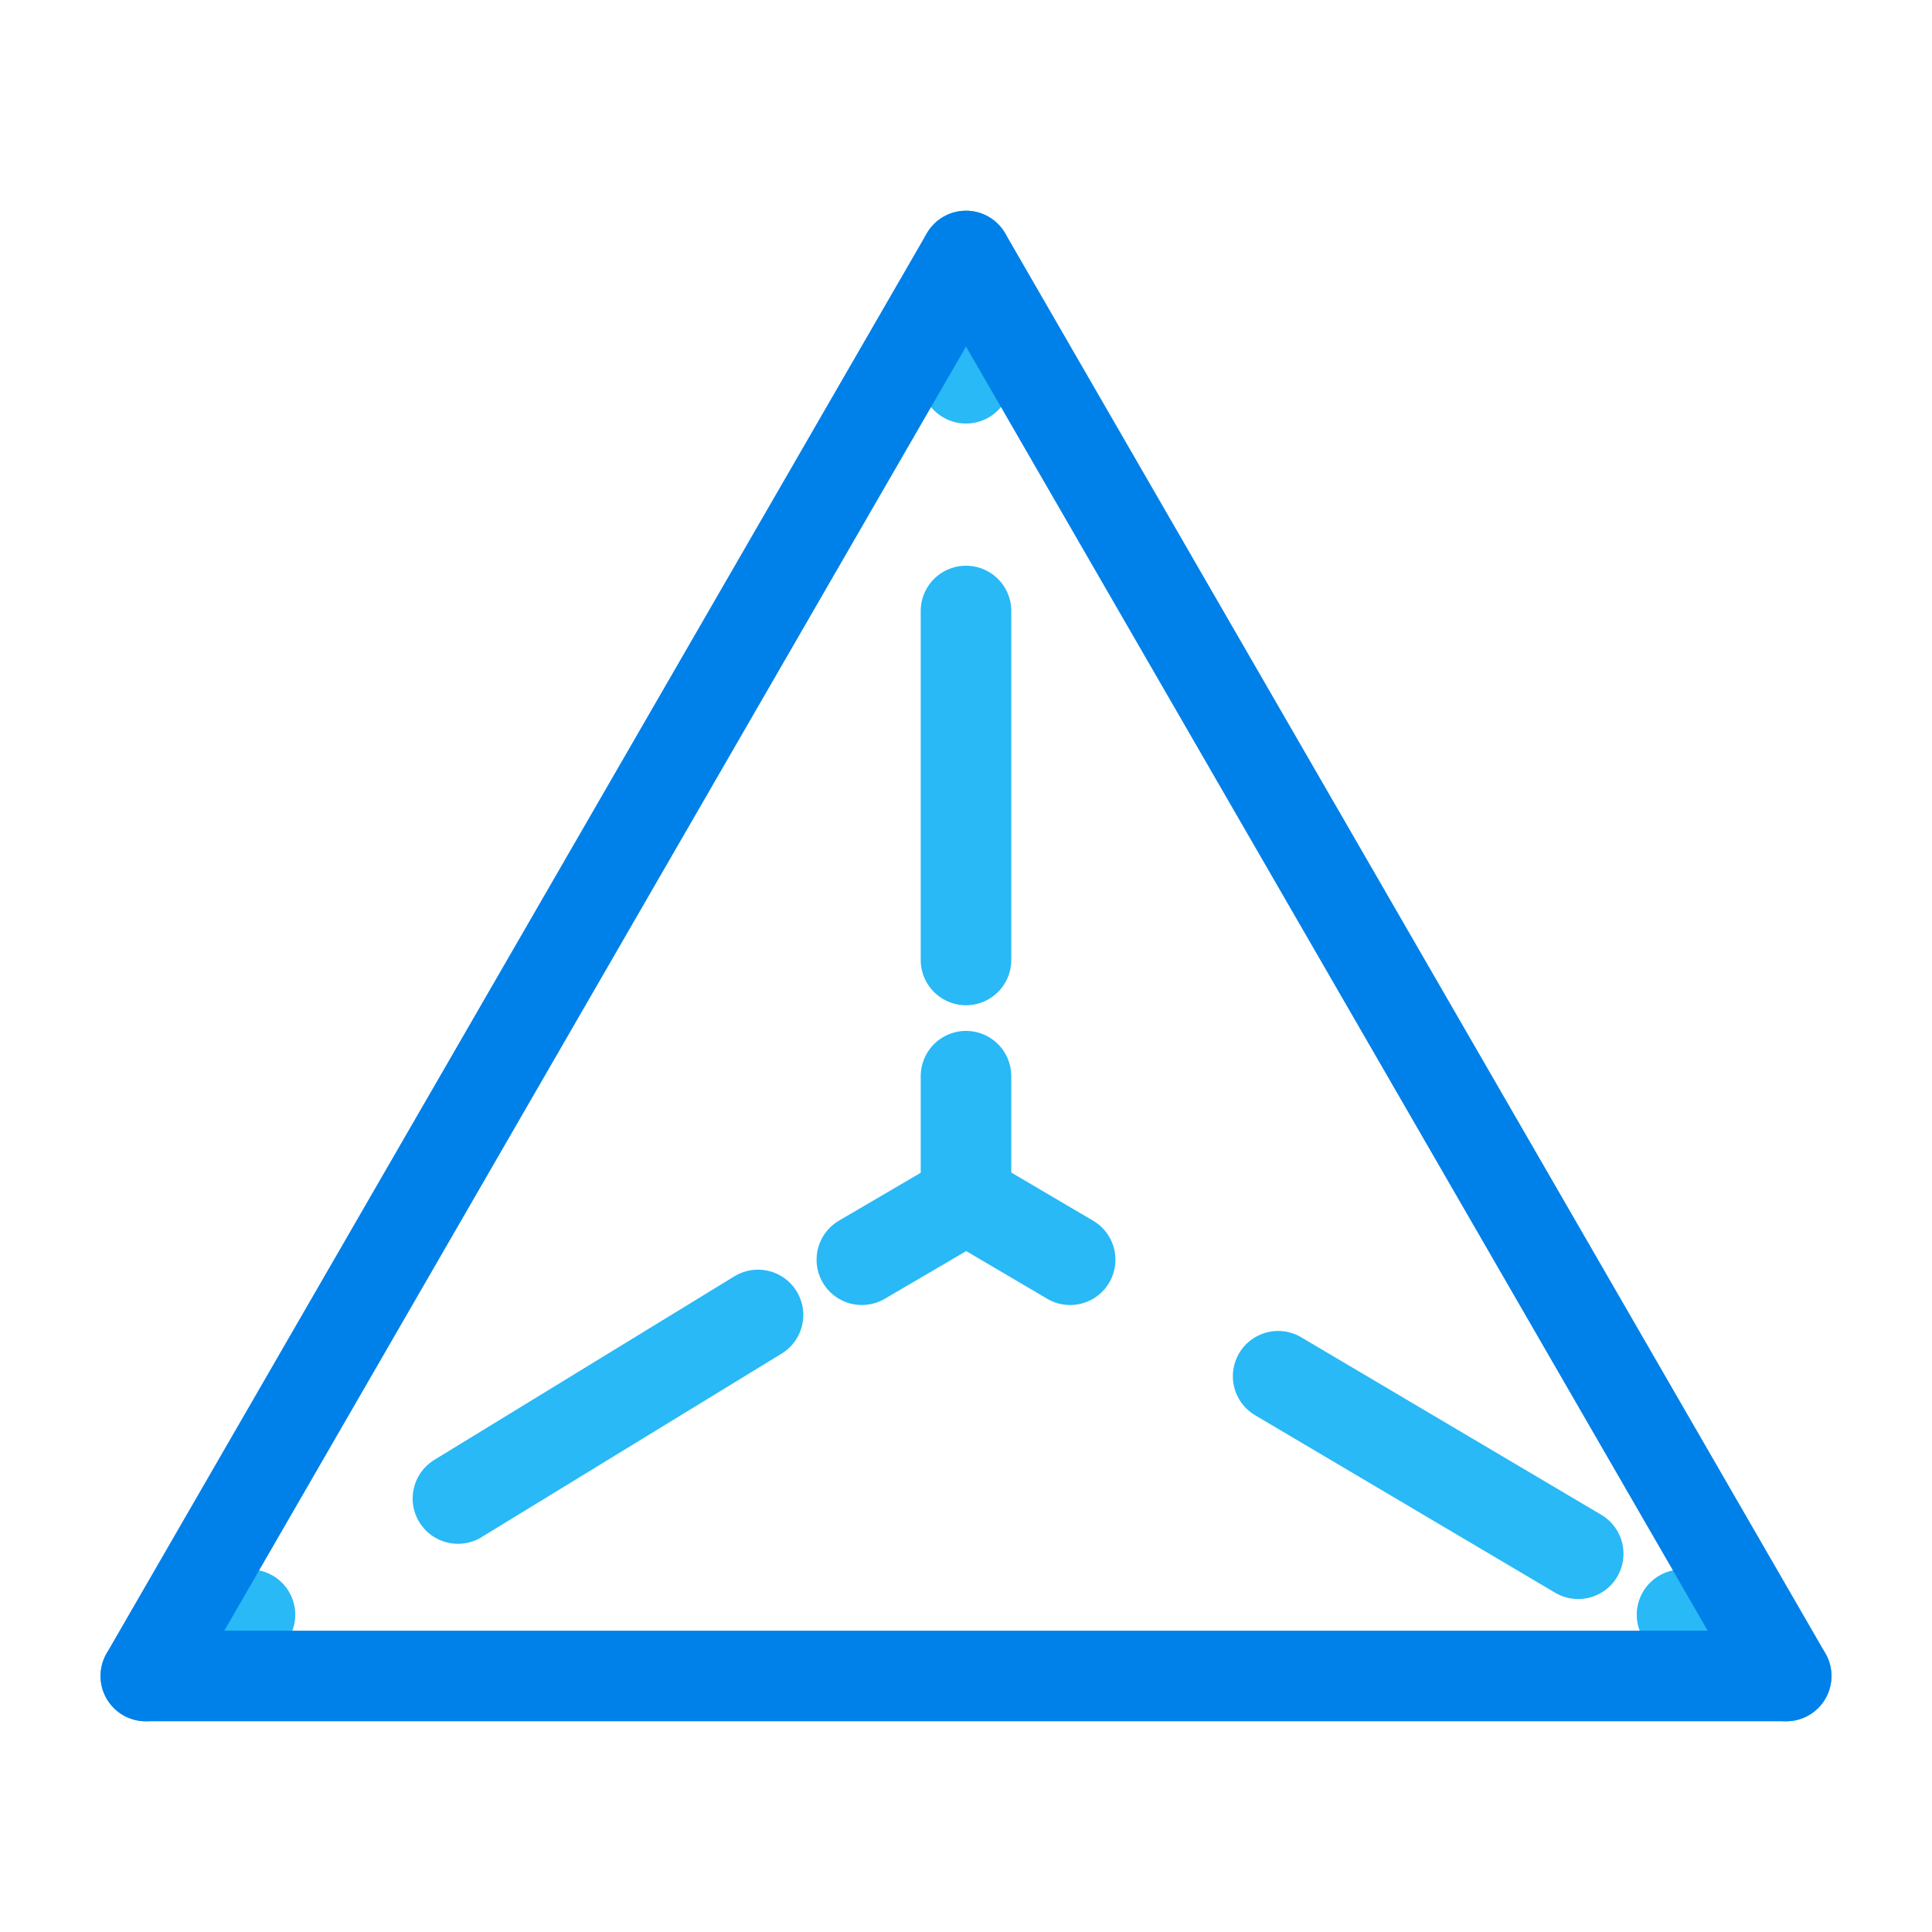
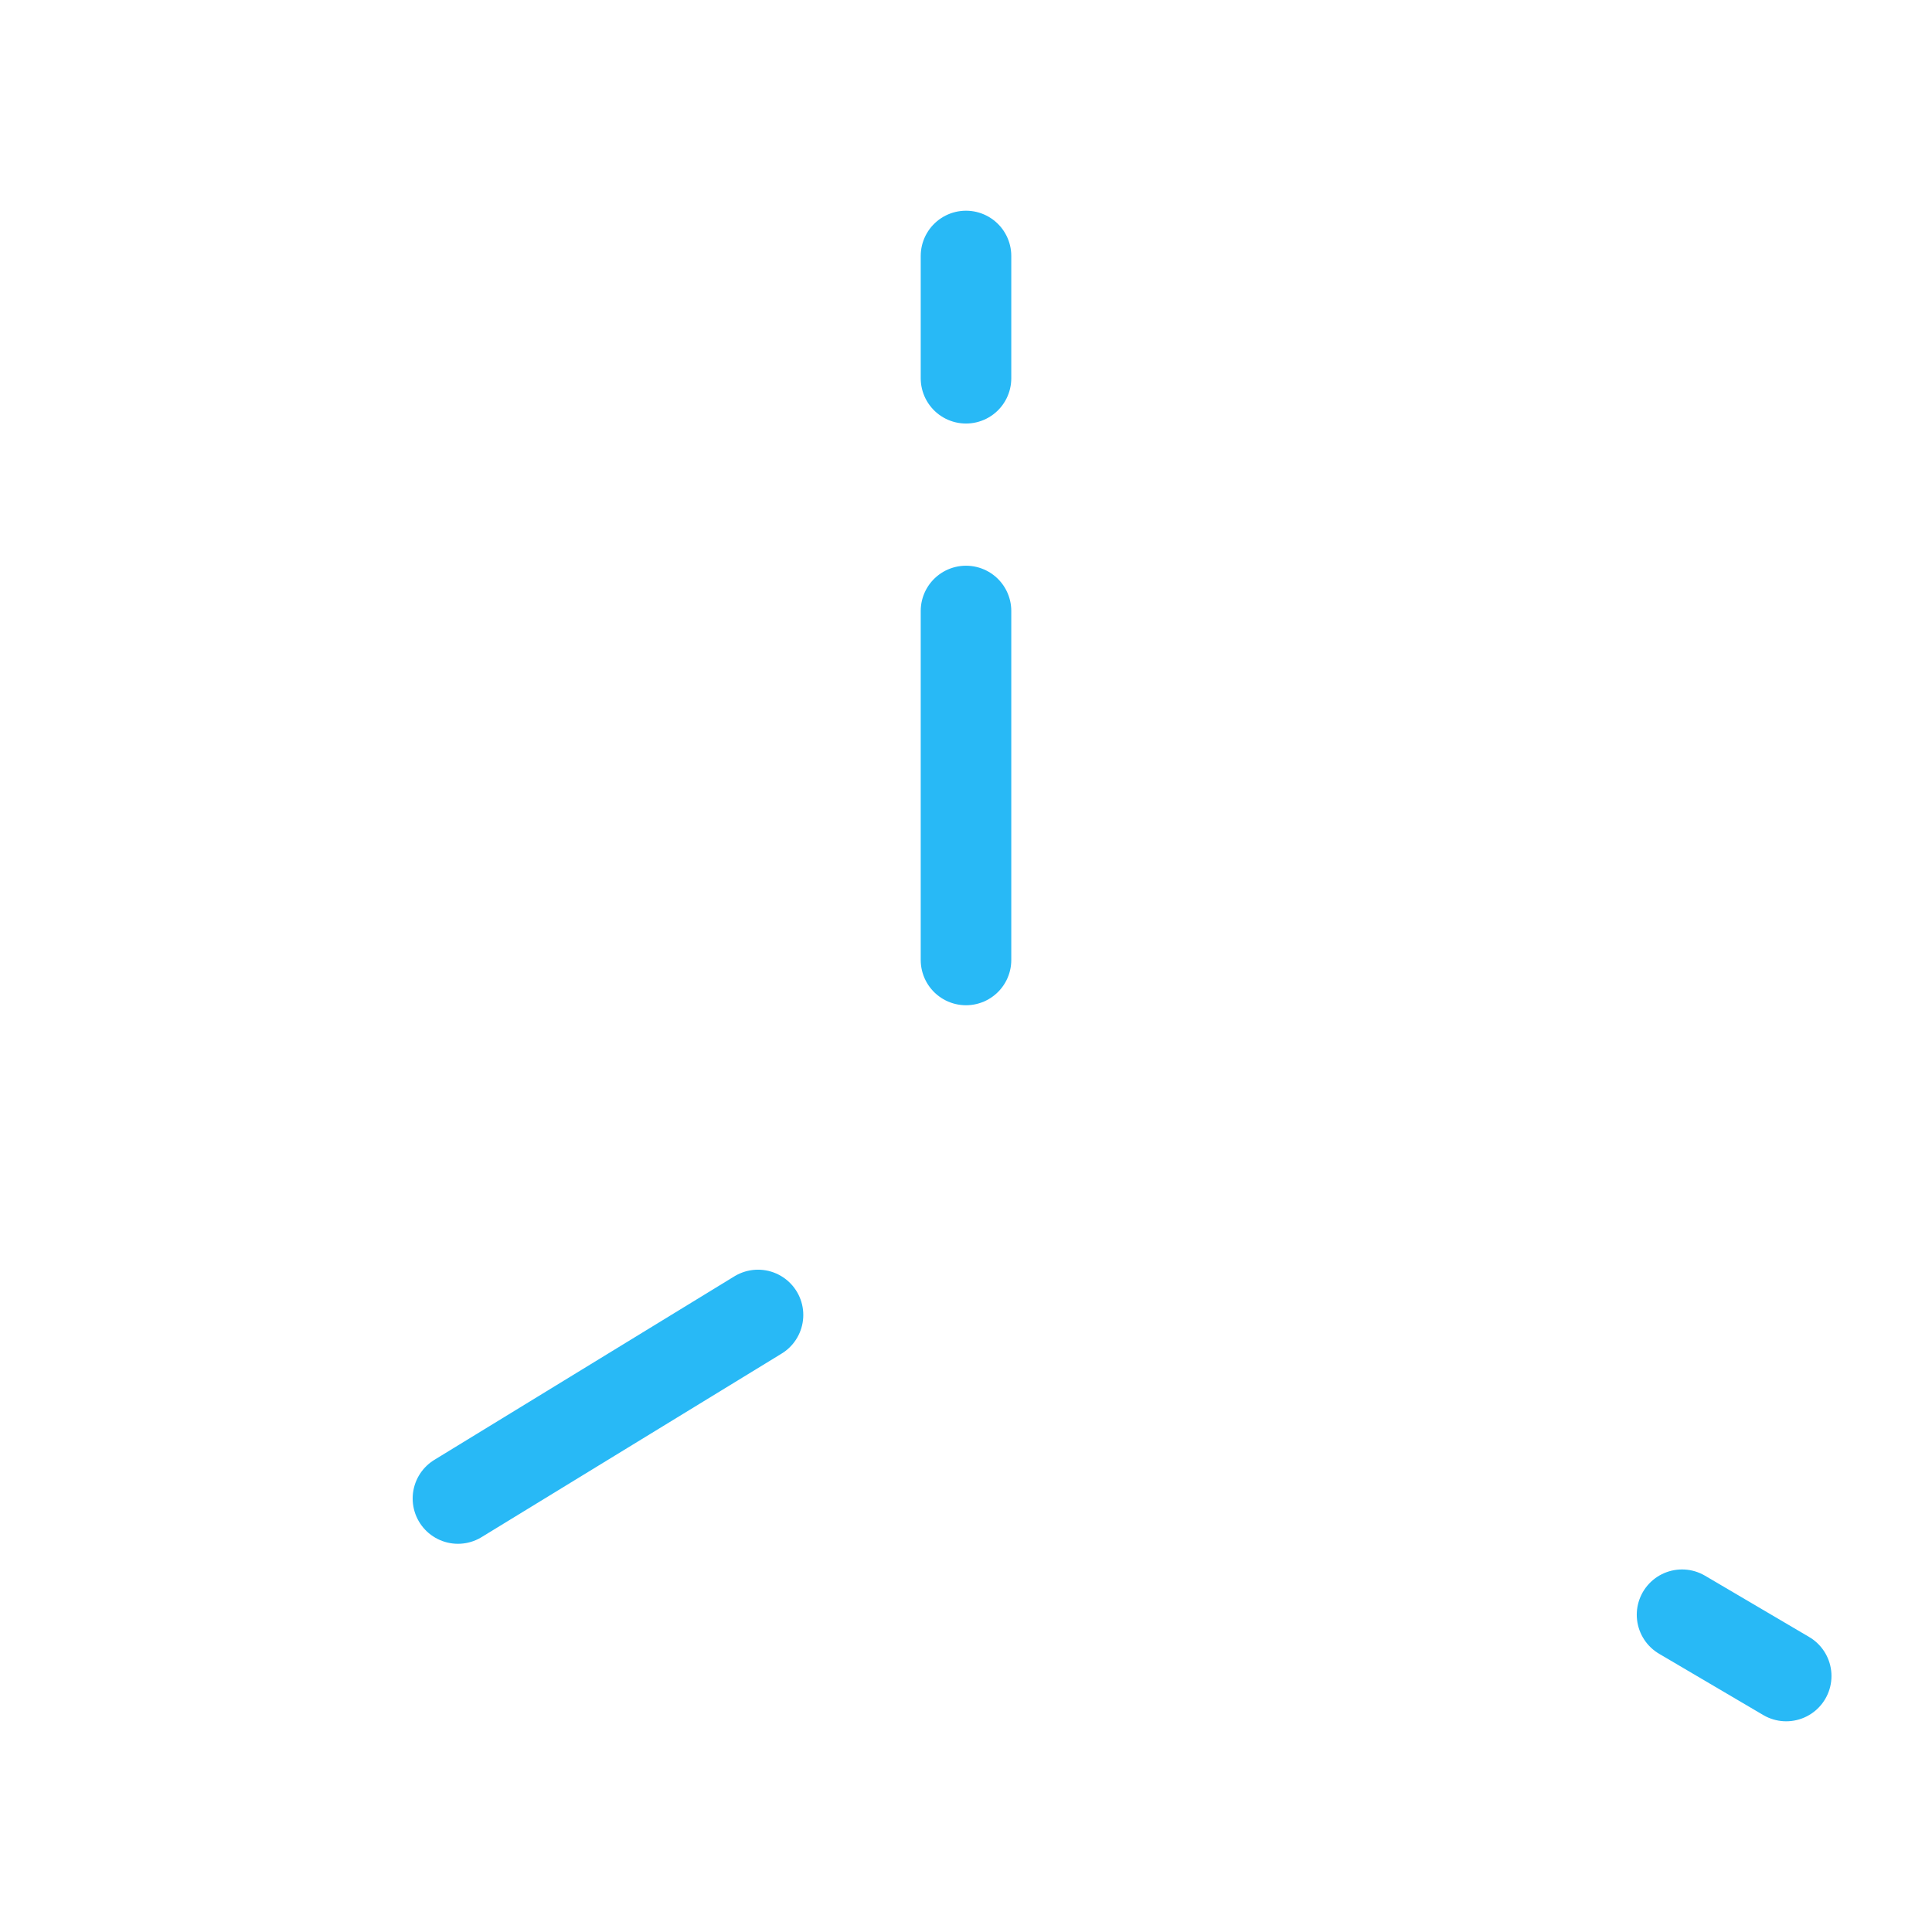
<svg xmlns="http://www.w3.org/2000/svg" id="Layer_1" data-name="Layer 1" viewBox="0 0 64 64">
  <defs>
    <style>.cls-1,.cls-2{fill:none;stroke-linecap:round;stroke-linejoin:round;stroke-width:3px;}.cls-1{stroke:#28b9f6;}.cls-2{stroke:#0080e9;}</style>
  </defs>
  <line class="cls-1" x1="32" y1="8.48" x2="32" y2="12.53" />
  <line class="cls-1" x1="32" y1="20.24" x2="32" y2="31.8" />
-   <polyline class="cls-1" points="32 35.65 32 39.7 35.45 41.73" />
-   <line class="cls-1" x1="42.34" y1="45.59" x2="52.28" y2="51.47" />
  <line class="cls-1" x1="55.72" y1="53.49" x2="59.17" y2="55.52" />
-   <line class="cls-1" x1="4.83" y1="55.52" x2="8.28" y2="53.49" />
  <line class="cls-1" x1="15.17" y1="49.64" x2="25.11" y2="43.56" />
-   <line class="cls-1" x1="28.55" y1="41.73" x2="32" y2="39.71" />
-   <polygon class="cls-2" points="32 8.48 4.83 55.52 59.17 55.52 32 8.48" />
</svg>